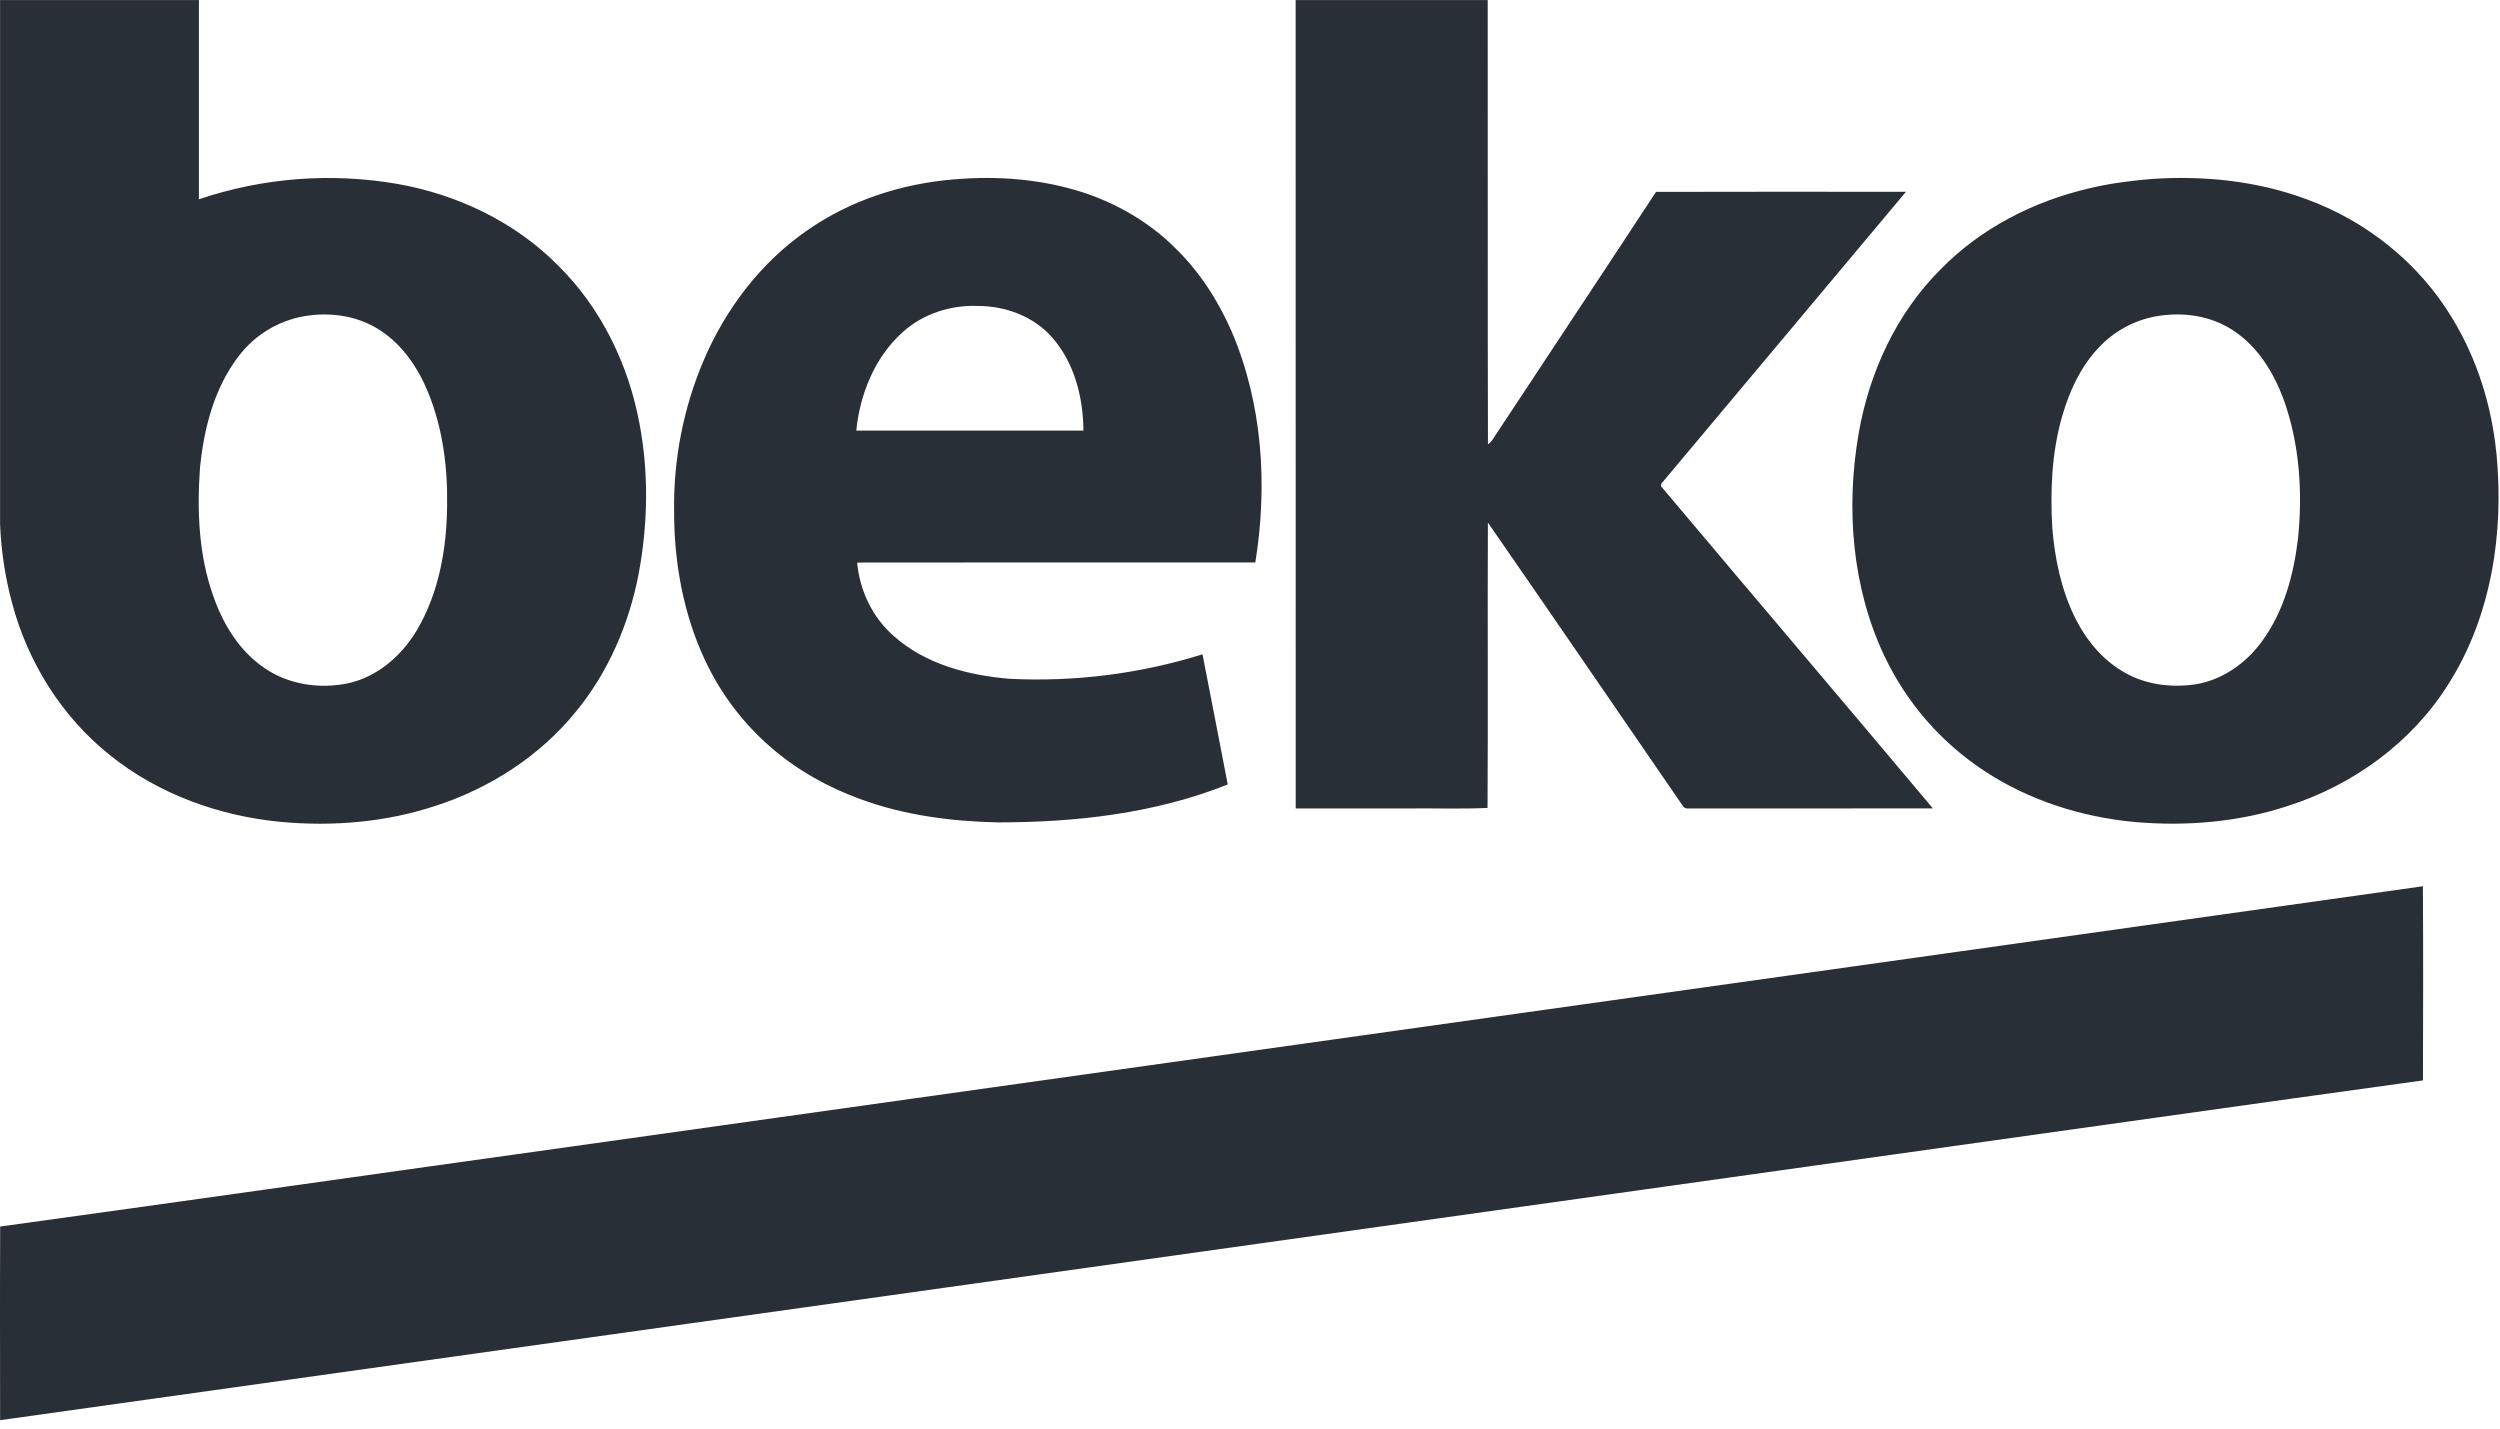
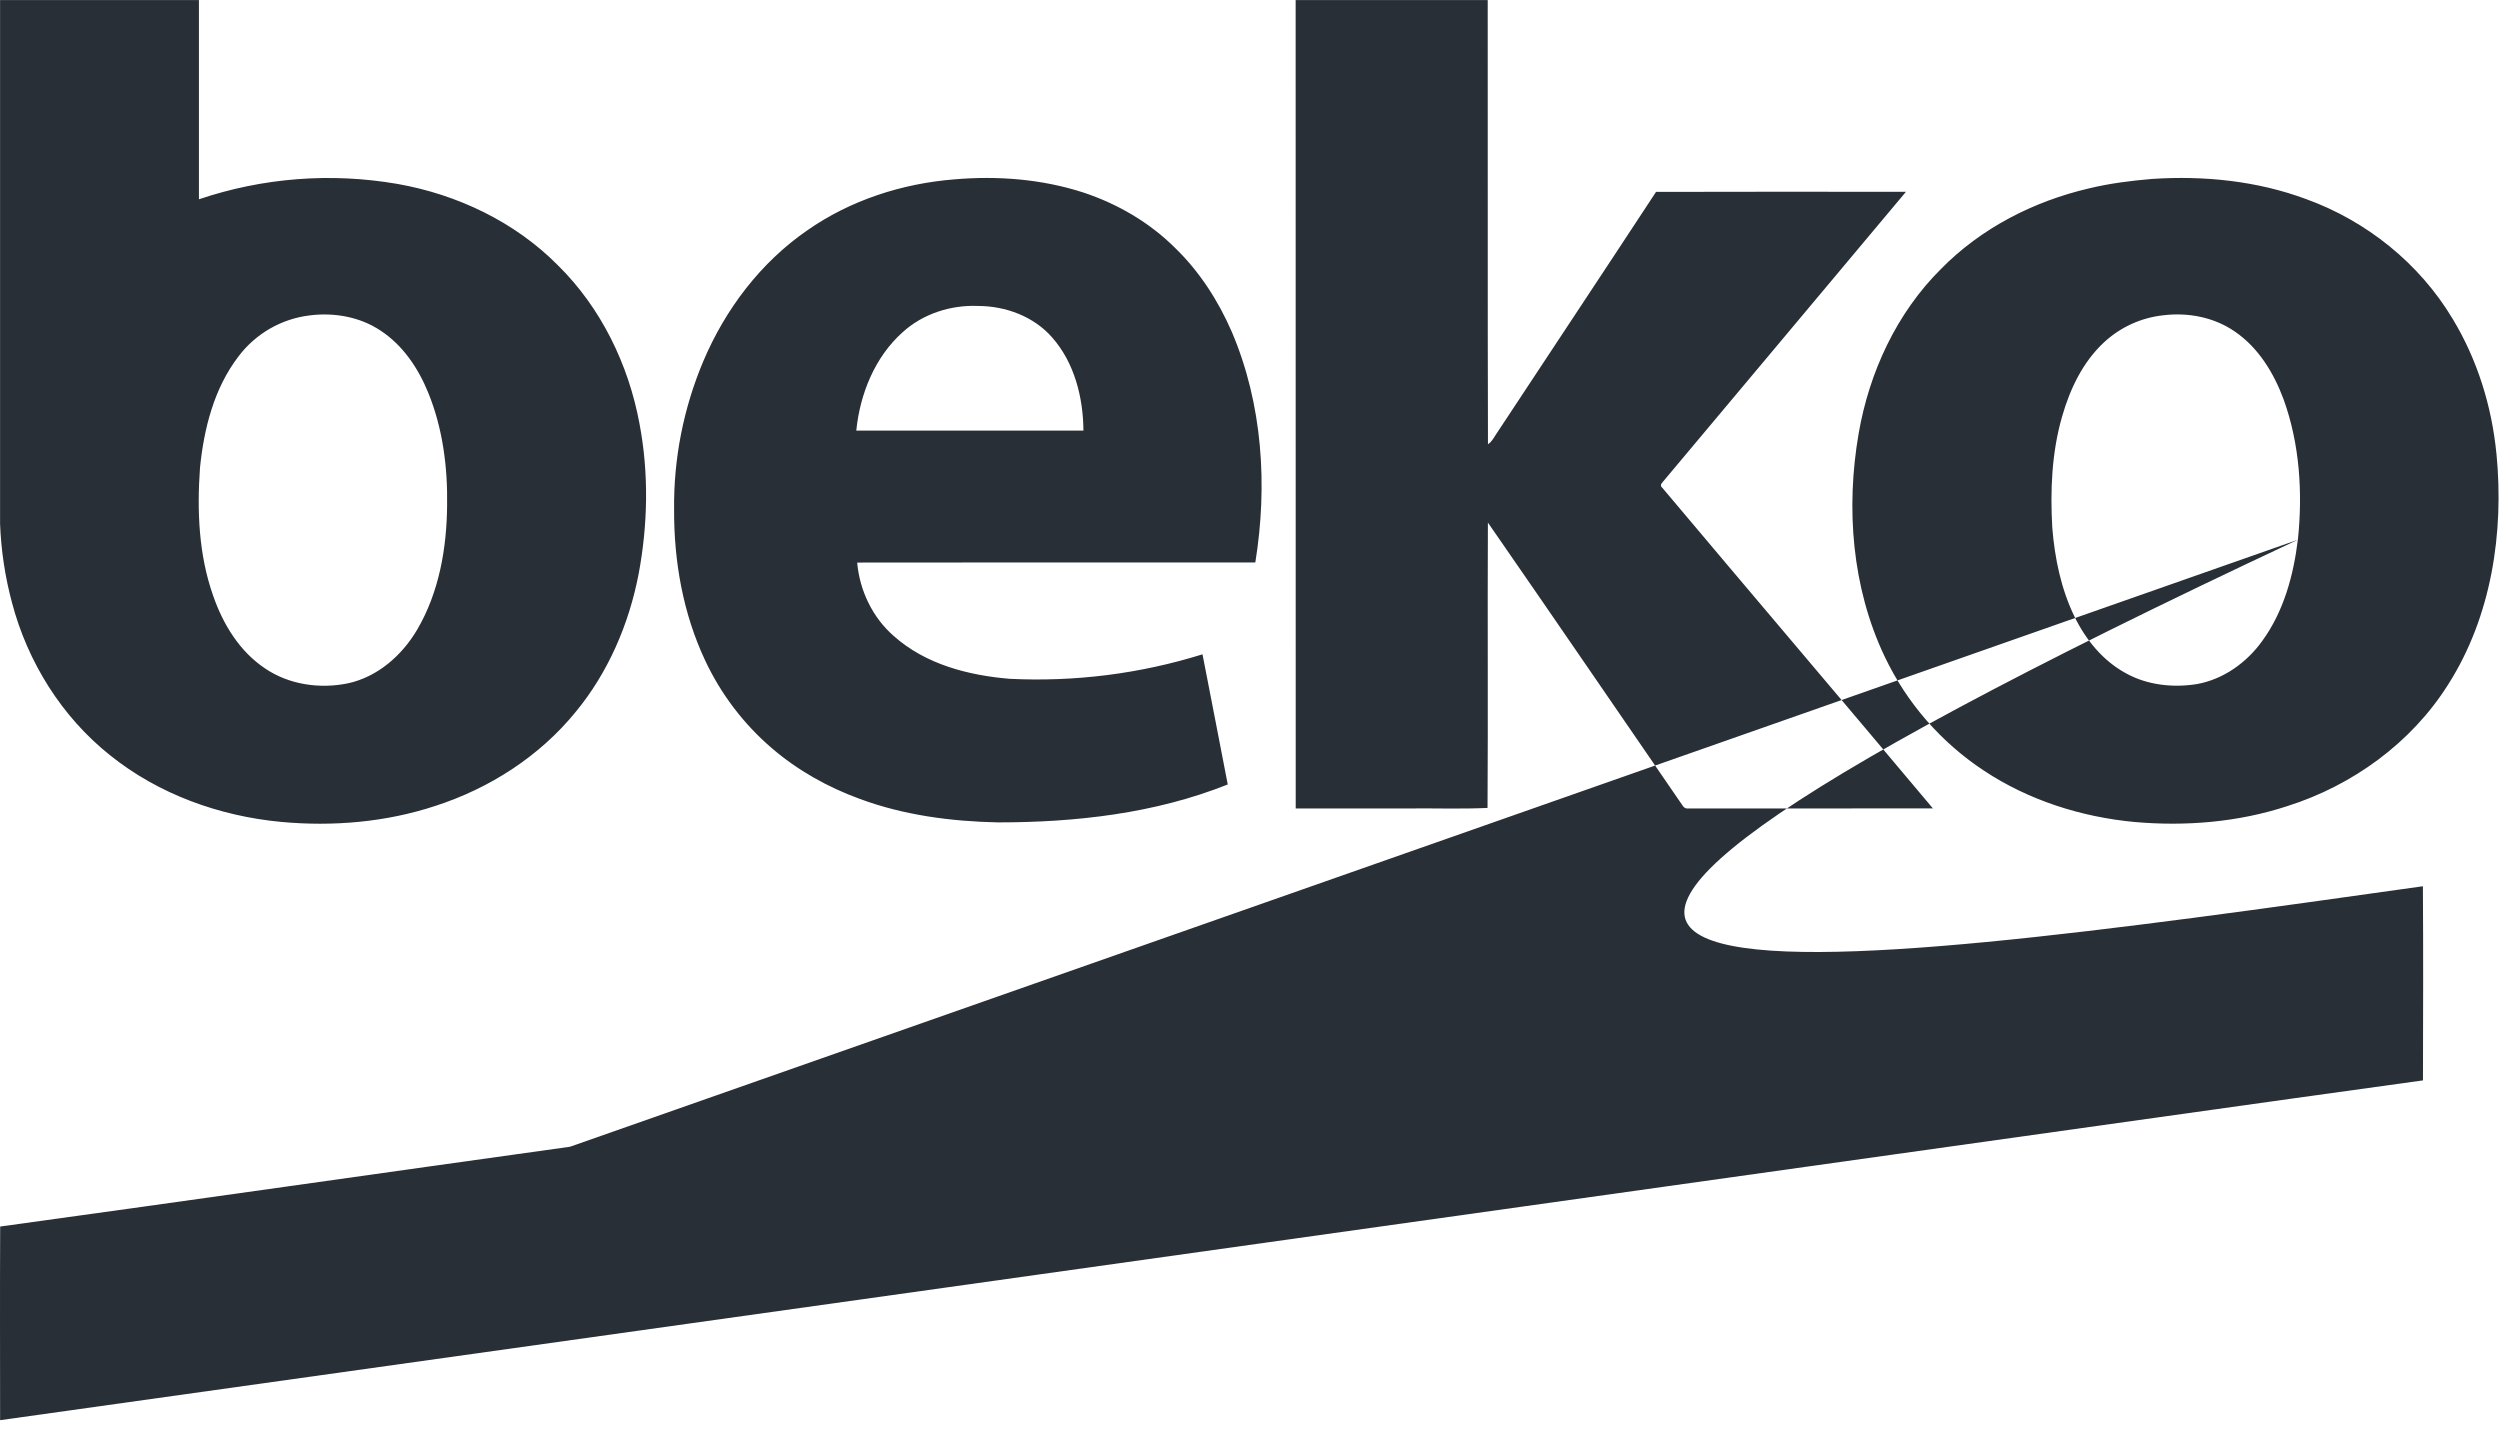
<svg xmlns="http://www.w3.org/2000/svg" width="70" height="40" viewBox="0 0 70 40" fill="none">
-   <path fill-rule="evenodd" clip-rule="evenodd" d="M12.519 14.159C12.508 15.357 12.293 16.588 11.68 17.632C11.257 18.35 10.576 18.951 9.748 19.132C8.959 19.296 8.092 19.174 7.419 18.714C6.708 18.24 6.243 17.476 5.968 16.679C5.563 15.534 5.514 14.297 5.6 13.096C5.71 11.999 5.994 10.873 6.675 9.983C7.156 9.343 7.878 8.927 8.672 8.831C9.351 8.745 10.069 8.869 10.645 9.25C11.274 9.658 11.709 10.305 11.988 10.99C12.398 11.991 12.537 13.083 12.519 14.159ZM17.906 11.864C18.169 13.249 18.141 14.684 17.882 16.07C17.612 17.472 17.031 18.83 16.117 19.936C15.108 21.176 13.711 22.073 12.194 22.564C10.809 23.022 9.326 23.147 7.878 23.014C6.148 22.853 4.439 22.239 3.079 21.145C1.729 20.07 0.773 18.537 0.335 16.872C0.142 16.151 0.03 15.411 0.002 14.666C0 9.777 0.002 4.889 0.002 0.002H5.57C5.57 1.861 5.569 3.721 5.57 5.58C7.359 4.975 9.27 4.828 11.13 5.15C12.805 5.446 14.417 6.212 15.62 7.427C16.828 8.616 17.6 10.207 17.906 11.864ZM36.278 0.001C38.071 -0.001 39.864 0.001 41.656 0.001C41.662 4.146 41.651 8.292 41.663 12.439C41.761 12.376 41.819 12.271 41.881 12.174C43.375 9.907 44.879 7.645 46.369 5.373C48.701 5.365 51.033 5.37 53.366 5.371C51.1 8.081 48.827 10.784 46.56 13.492C46.511 13.538 46.479 13.609 46.544 13.657C49.065 16.654 51.604 19.636 54.121 22.635C51.839 22.639 49.557 22.635 47.275 22.637C47.214 22.647 47.154 22.621 47.121 22.568C45.301 19.923 43.49 17.271 41.661 14.632C41.648 17.296 41.668 19.959 41.651 22.622C40.898 22.657 40.137 22.627 39.38 22.637H36.28C36.277 15.091 36.28 7.546 36.278 0.001ZM35.149 15.75C31.433 15.75 27.717 15.745 24.001 15.752C24.07 16.536 24.431 17.291 25.027 17.809C25.914 18.602 27.119 18.912 28.277 19.007C30.101 19.096 31.926 18.865 33.67 18.321C33.903 19.537 34.147 20.749 34.377 21.965C32.337 22.779 30.121 23.027 27.941 23.027C26.627 22.999 25.303 22.826 24.066 22.366C23.174 22.04 22.331 21.568 21.609 20.947C20.819 20.269 20.183 19.431 19.742 18.488C19.126 17.177 18.868 15.717 18.875 14.274C18.858 12.845 19.138 11.429 19.693 10.113C20.307 8.663 21.294 7.354 22.596 6.455C23.805 5.607 25.256 5.139 26.723 5.022C27.933 4.918 29.173 5.014 30.333 5.39C31.293 5.707 32.191 6.231 32.908 6.947C33.588 7.607 34.11 8.418 34.488 9.286C35.353 11.31 35.498 13.592 35.149 15.75ZM23.977 12.057L30.336 12.057C30.329 11.13 30.085 10.155 29.459 9.447C28.945 8.859 28.155 8.568 27.386 8.567C26.624 8.535 25.843 8.784 25.274 9.302C24.495 9.998 24.079 11.031 23.976 12.057H23.977V12.057ZM69.901 12.704C70.116 14.921 69.76 17.265 68.548 19.167C67.522 20.798 65.873 21.993 64.045 22.571C62.672 23.022 61.205 23.142 59.769 23.016C58.28 22.877 56.808 22.41 55.556 21.582C54.351 20.789 53.387 19.681 52.768 18.378C51.853 16.45 51.681 14.226 52.042 12.139C52.338 10.425 53.104 8.766 54.347 7.532C55.467 6.388 56.948 5.633 58.5 5.273C59.077 5.134 59.667 5.06 60.258 5.01C61.711 4.914 63.196 5.064 64.567 5.573C66.26 6.184 67.741 7.372 68.669 8.919C69.364 10.064 69.771 11.374 69.9 12.705L69.901 12.704ZM64.341 15.113C64.478 13.796 64.393 12.433 63.94 11.18C63.667 10.445 63.237 9.735 62.579 9.286C62 8.882 61.266 8.743 60.572 8.828C59.951 8.895 59.369 9.161 58.912 9.586C58.316 10.139 57.957 10.897 57.737 11.668C57.448 12.676 57.404 13.736 57.464 14.776C57.533 15.633 57.71 16.491 58.087 17.268C58.403 17.915 58.884 18.504 59.525 18.851C60.124 19.184 60.84 19.261 61.511 19.155C62.256 19.022 62.91 18.552 63.346 17.942C63.944 17.121 64.218 16.11 64.34 15.113H64.341ZM15.96 32.109C33.253 29.675 50.547 27.253 67.841 24.815C67.853 26.627 67.848 28.44 67.843 30.251C62.909 30.931 57.979 31.634 53.046 32.322C35.365 34.802 17.684 37.291 0.003 39.765C0.002 37.957 -0.004 36.15 0.005 34.343C5.325 33.611 10.641 32.85 15.96 32.109Z" fill="#292F36" />
+   <path fill-rule="evenodd" clip-rule="evenodd" d="M12.519 14.159C12.508 15.357 12.293 16.588 11.68 17.632C11.257 18.35 10.576 18.951 9.748 19.132C8.959 19.296 8.092 19.174 7.419 18.714C6.708 18.24 6.243 17.476 5.968 16.679C5.563 15.534 5.514 14.297 5.6 13.096C5.71 11.999 5.994 10.873 6.675 9.983C7.156 9.343 7.878 8.927 8.672 8.831C9.351 8.745 10.069 8.869 10.645 9.25C11.274 9.658 11.709 10.305 11.988 10.99C12.398 11.991 12.537 13.083 12.519 14.159ZM17.906 11.864C18.169 13.249 18.141 14.684 17.882 16.07C17.612 17.472 17.031 18.83 16.117 19.936C15.108 21.176 13.711 22.073 12.194 22.564C10.809 23.022 9.326 23.147 7.878 23.014C6.148 22.853 4.439 22.239 3.079 21.145C1.729 20.07 0.773 18.537 0.335 16.872C0.142 16.151 0.03 15.411 0.002 14.666C0 9.777 0.002 4.889 0.002 0.002H5.57C5.57 1.861 5.569 3.721 5.57 5.58C7.359 4.975 9.27 4.828 11.13 5.15C12.805 5.446 14.417 6.212 15.62 7.427C16.828 8.616 17.6 10.207 17.906 11.864ZM36.278 0.001C38.071 -0.001 39.864 0.001 41.656 0.001C41.662 4.146 41.651 8.292 41.663 12.439C41.761 12.376 41.819 12.271 41.881 12.174C43.375 9.907 44.879 7.645 46.369 5.373C48.701 5.365 51.033 5.37 53.366 5.371C51.1 8.081 48.827 10.784 46.56 13.492C46.511 13.538 46.479 13.609 46.544 13.657C49.065 16.654 51.604 19.636 54.121 22.635C51.839 22.639 49.557 22.635 47.275 22.637C47.214 22.647 47.154 22.621 47.121 22.568C45.301 19.923 43.49 17.271 41.661 14.632C41.648 17.296 41.668 19.959 41.651 22.622C40.898 22.657 40.137 22.627 39.38 22.637H36.28C36.277 15.091 36.28 7.546 36.278 0.001ZM35.149 15.75C31.433 15.75 27.717 15.745 24.001 15.752C24.07 16.536 24.431 17.291 25.027 17.809C25.914 18.602 27.119 18.912 28.277 19.007C30.101 19.096 31.926 18.865 33.67 18.321C33.903 19.537 34.147 20.749 34.377 21.965C32.337 22.779 30.121 23.027 27.941 23.027C26.627 22.999 25.303 22.826 24.066 22.366C23.174 22.04 22.331 21.568 21.609 20.947C20.819 20.269 20.183 19.431 19.742 18.488C19.126 17.177 18.868 15.717 18.875 14.274C18.858 12.845 19.138 11.429 19.693 10.113C20.307 8.663 21.294 7.354 22.596 6.455C23.805 5.607 25.256 5.139 26.723 5.022C27.933 4.918 29.173 5.014 30.333 5.39C31.293 5.707 32.191 6.231 32.908 6.947C33.588 7.607 34.11 8.418 34.488 9.286C35.353 11.31 35.498 13.592 35.149 15.75ZM23.977 12.057L30.336 12.057C30.329 11.13 30.085 10.155 29.459 9.447C28.945 8.859 28.155 8.568 27.386 8.567C26.624 8.535 25.843 8.784 25.274 9.302C24.495 9.998 24.079 11.031 23.976 12.057H23.977V12.057ZM69.901 12.704C70.116 14.921 69.76 17.265 68.548 19.167C67.522 20.798 65.873 21.993 64.045 22.571C62.672 23.022 61.205 23.142 59.769 23.016C58.28 22.877 56.808 22.41 55.556 21.582C54.351 20.789 53.387 19.681 52.768 18.378C51.853 16.45 51.681 14.226 52.042 12.139C52.338 10.425 53.104 8.766 54.347 7.532C55.467 6.388 56.948 5.633 58.5 5.273C59.077 5.134 59.667 5.06 60.258 5.01C61.711 4.914 63.196 5.064 64.567 5.573C66.26 6.184 67.741 7.372 68.669 8.919C69.364 10.064 69.771 11.374 69.9 12.705L69.901 12.704ZM64.341 15.113C64.478 13.796 64.393 12.433 63.94 11.18C63.667 10.445 63.237 9.735 62.579 9.286C62 8.882 61.266 8.743 60.572 8.828C59.951 8.895 59.369 9.161 58.912 9.586C58.316 10.139 57.957 10.897 57.737 11.668C57.448 12.676 57.404 13.736 57.464 14.776C57.533 15.633 57.71 16.491 58.087 17.268C58.403 17.915 58.884 18.504 59.525 18.851C60.124 19.184 60.84 19.261 61.511 19.155C62.256 19.022 62.91 18.552 63.346 17.942C63.944 17.121 64.218 16.11 64.34 15.113H64.341ZC33.253 29.675 50.547 27.253 67.841 24.815C67.853 26.627 67.848 28.44 67.843 30.251C62.909 30.931 57.979 31.634 53.046 32.322C35.365 34.802 17.684 37.291 0.003 39.765C0.002 37.957 -0.004 36.15 0.005 34.343C5.325 33.611 10.641 32.85 15.96 32.109Z" fill="#292F36" />
</svg>